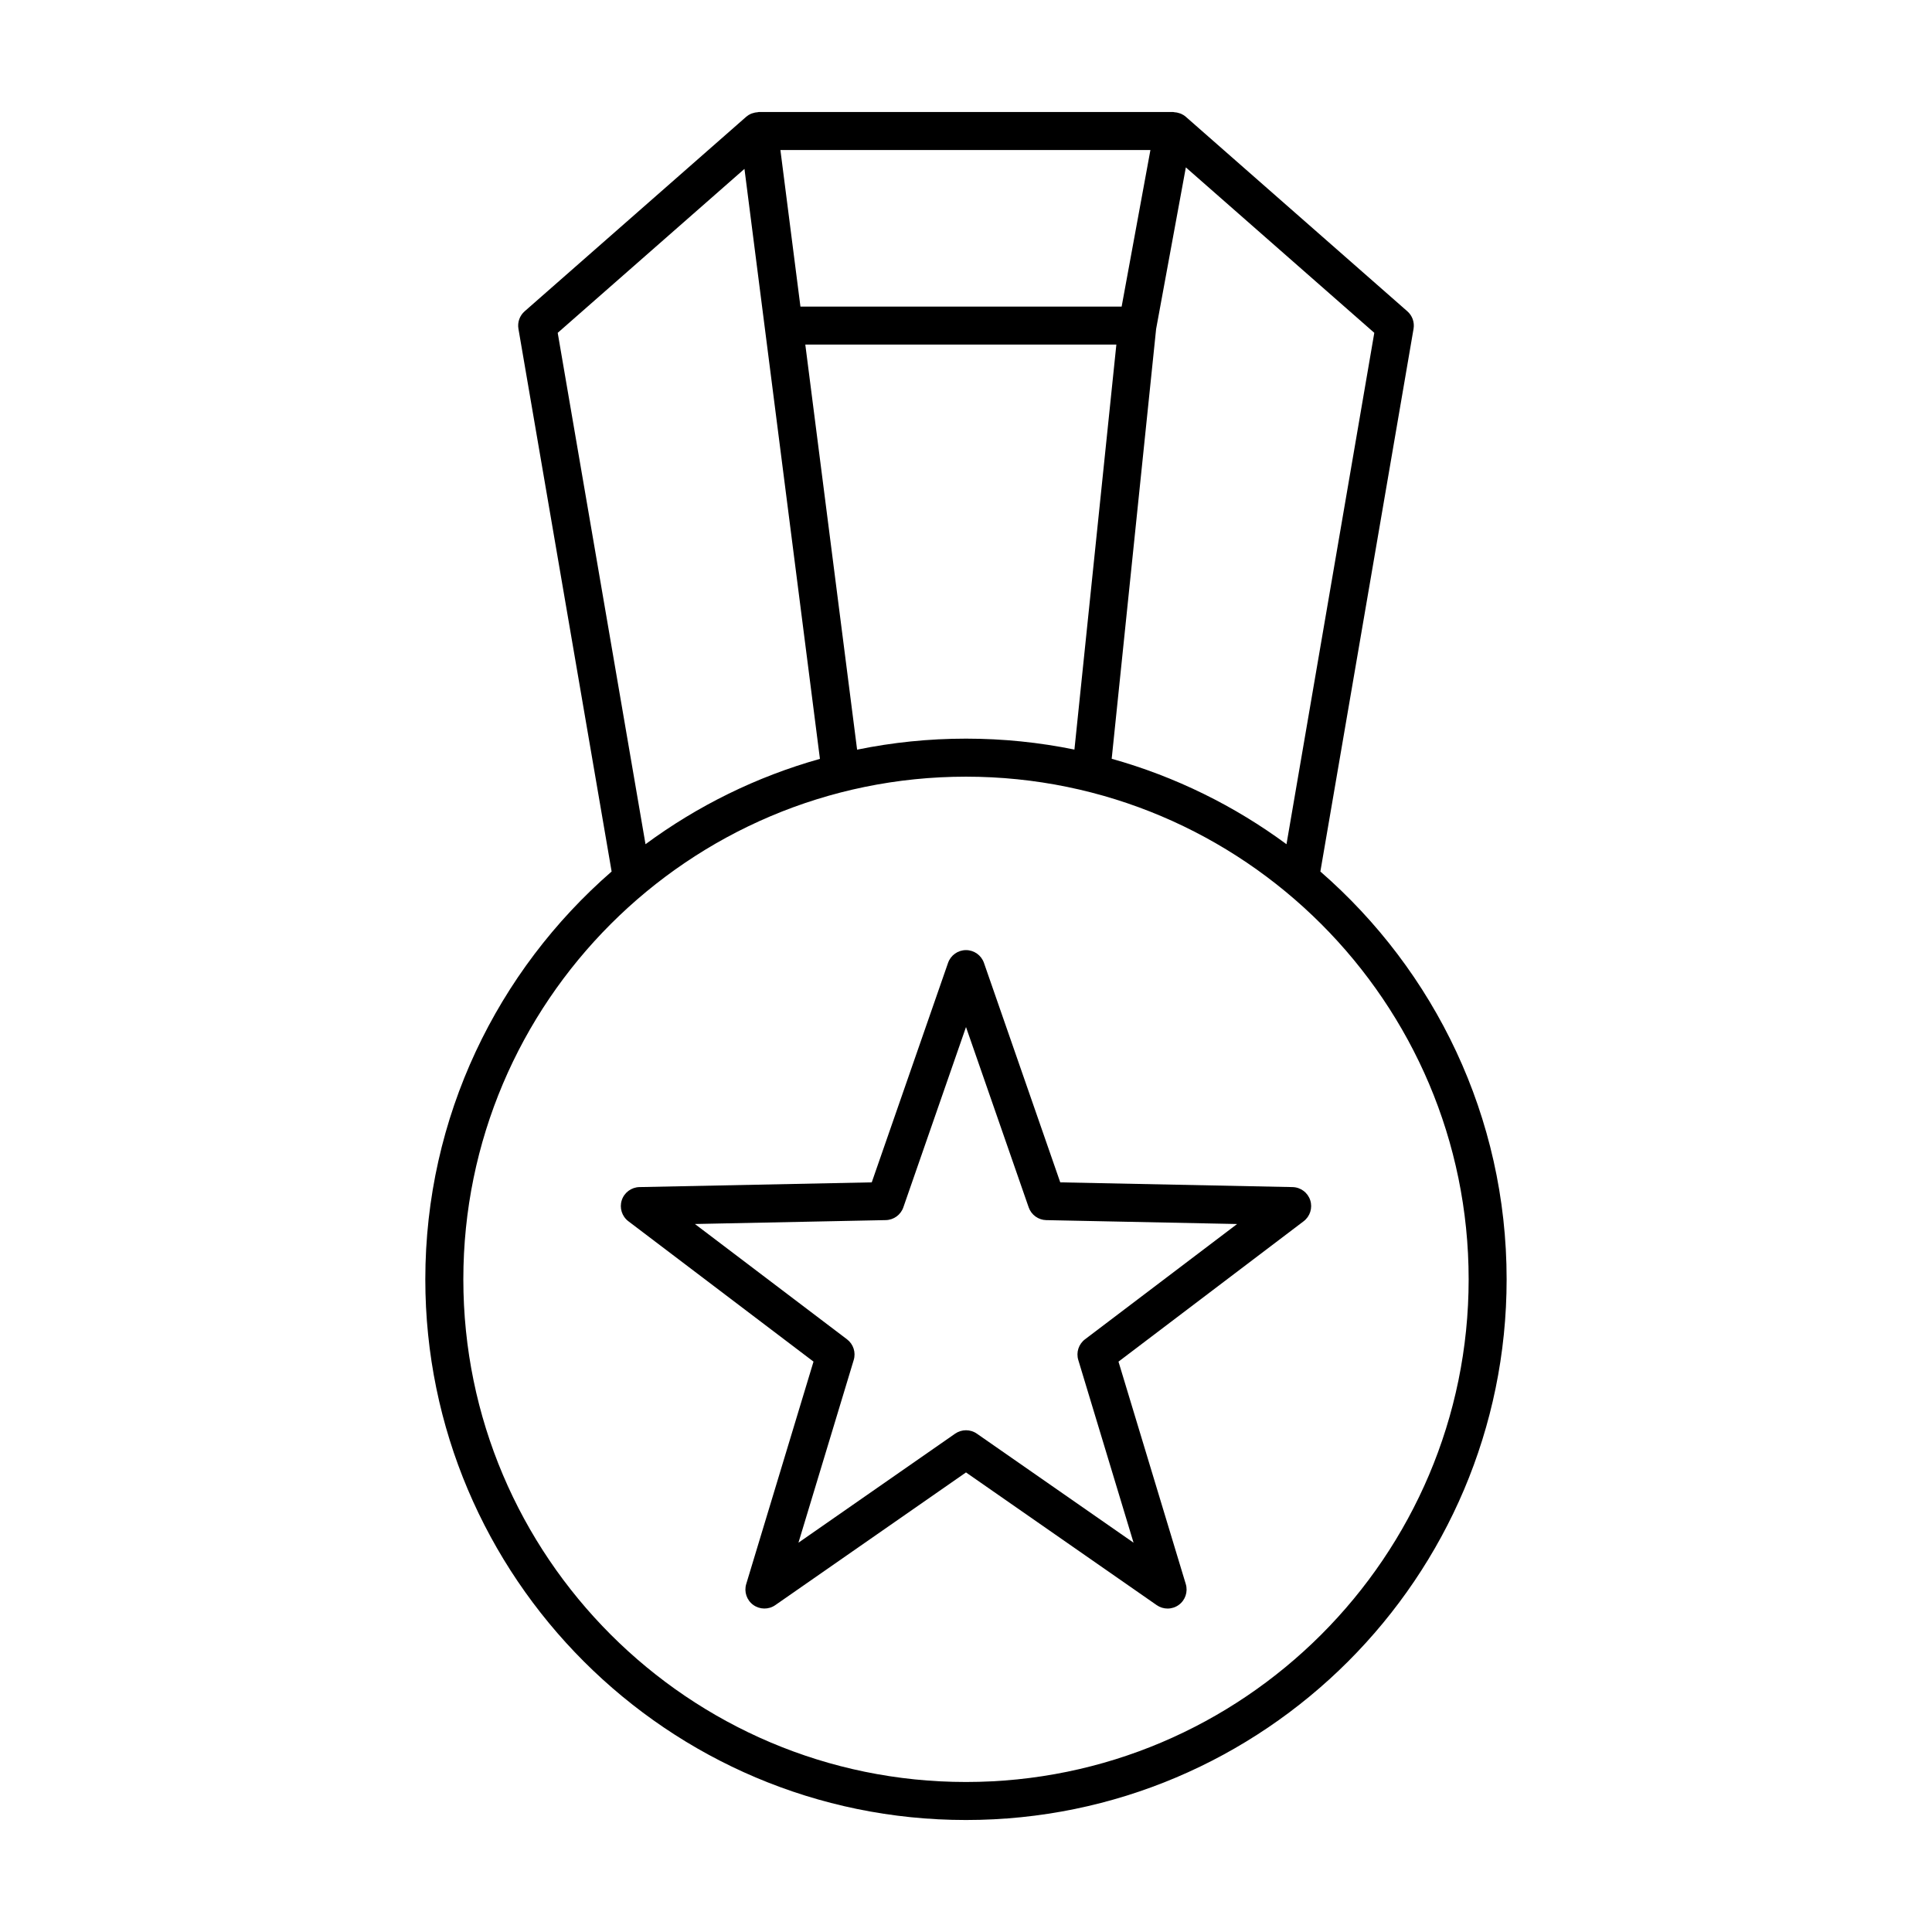
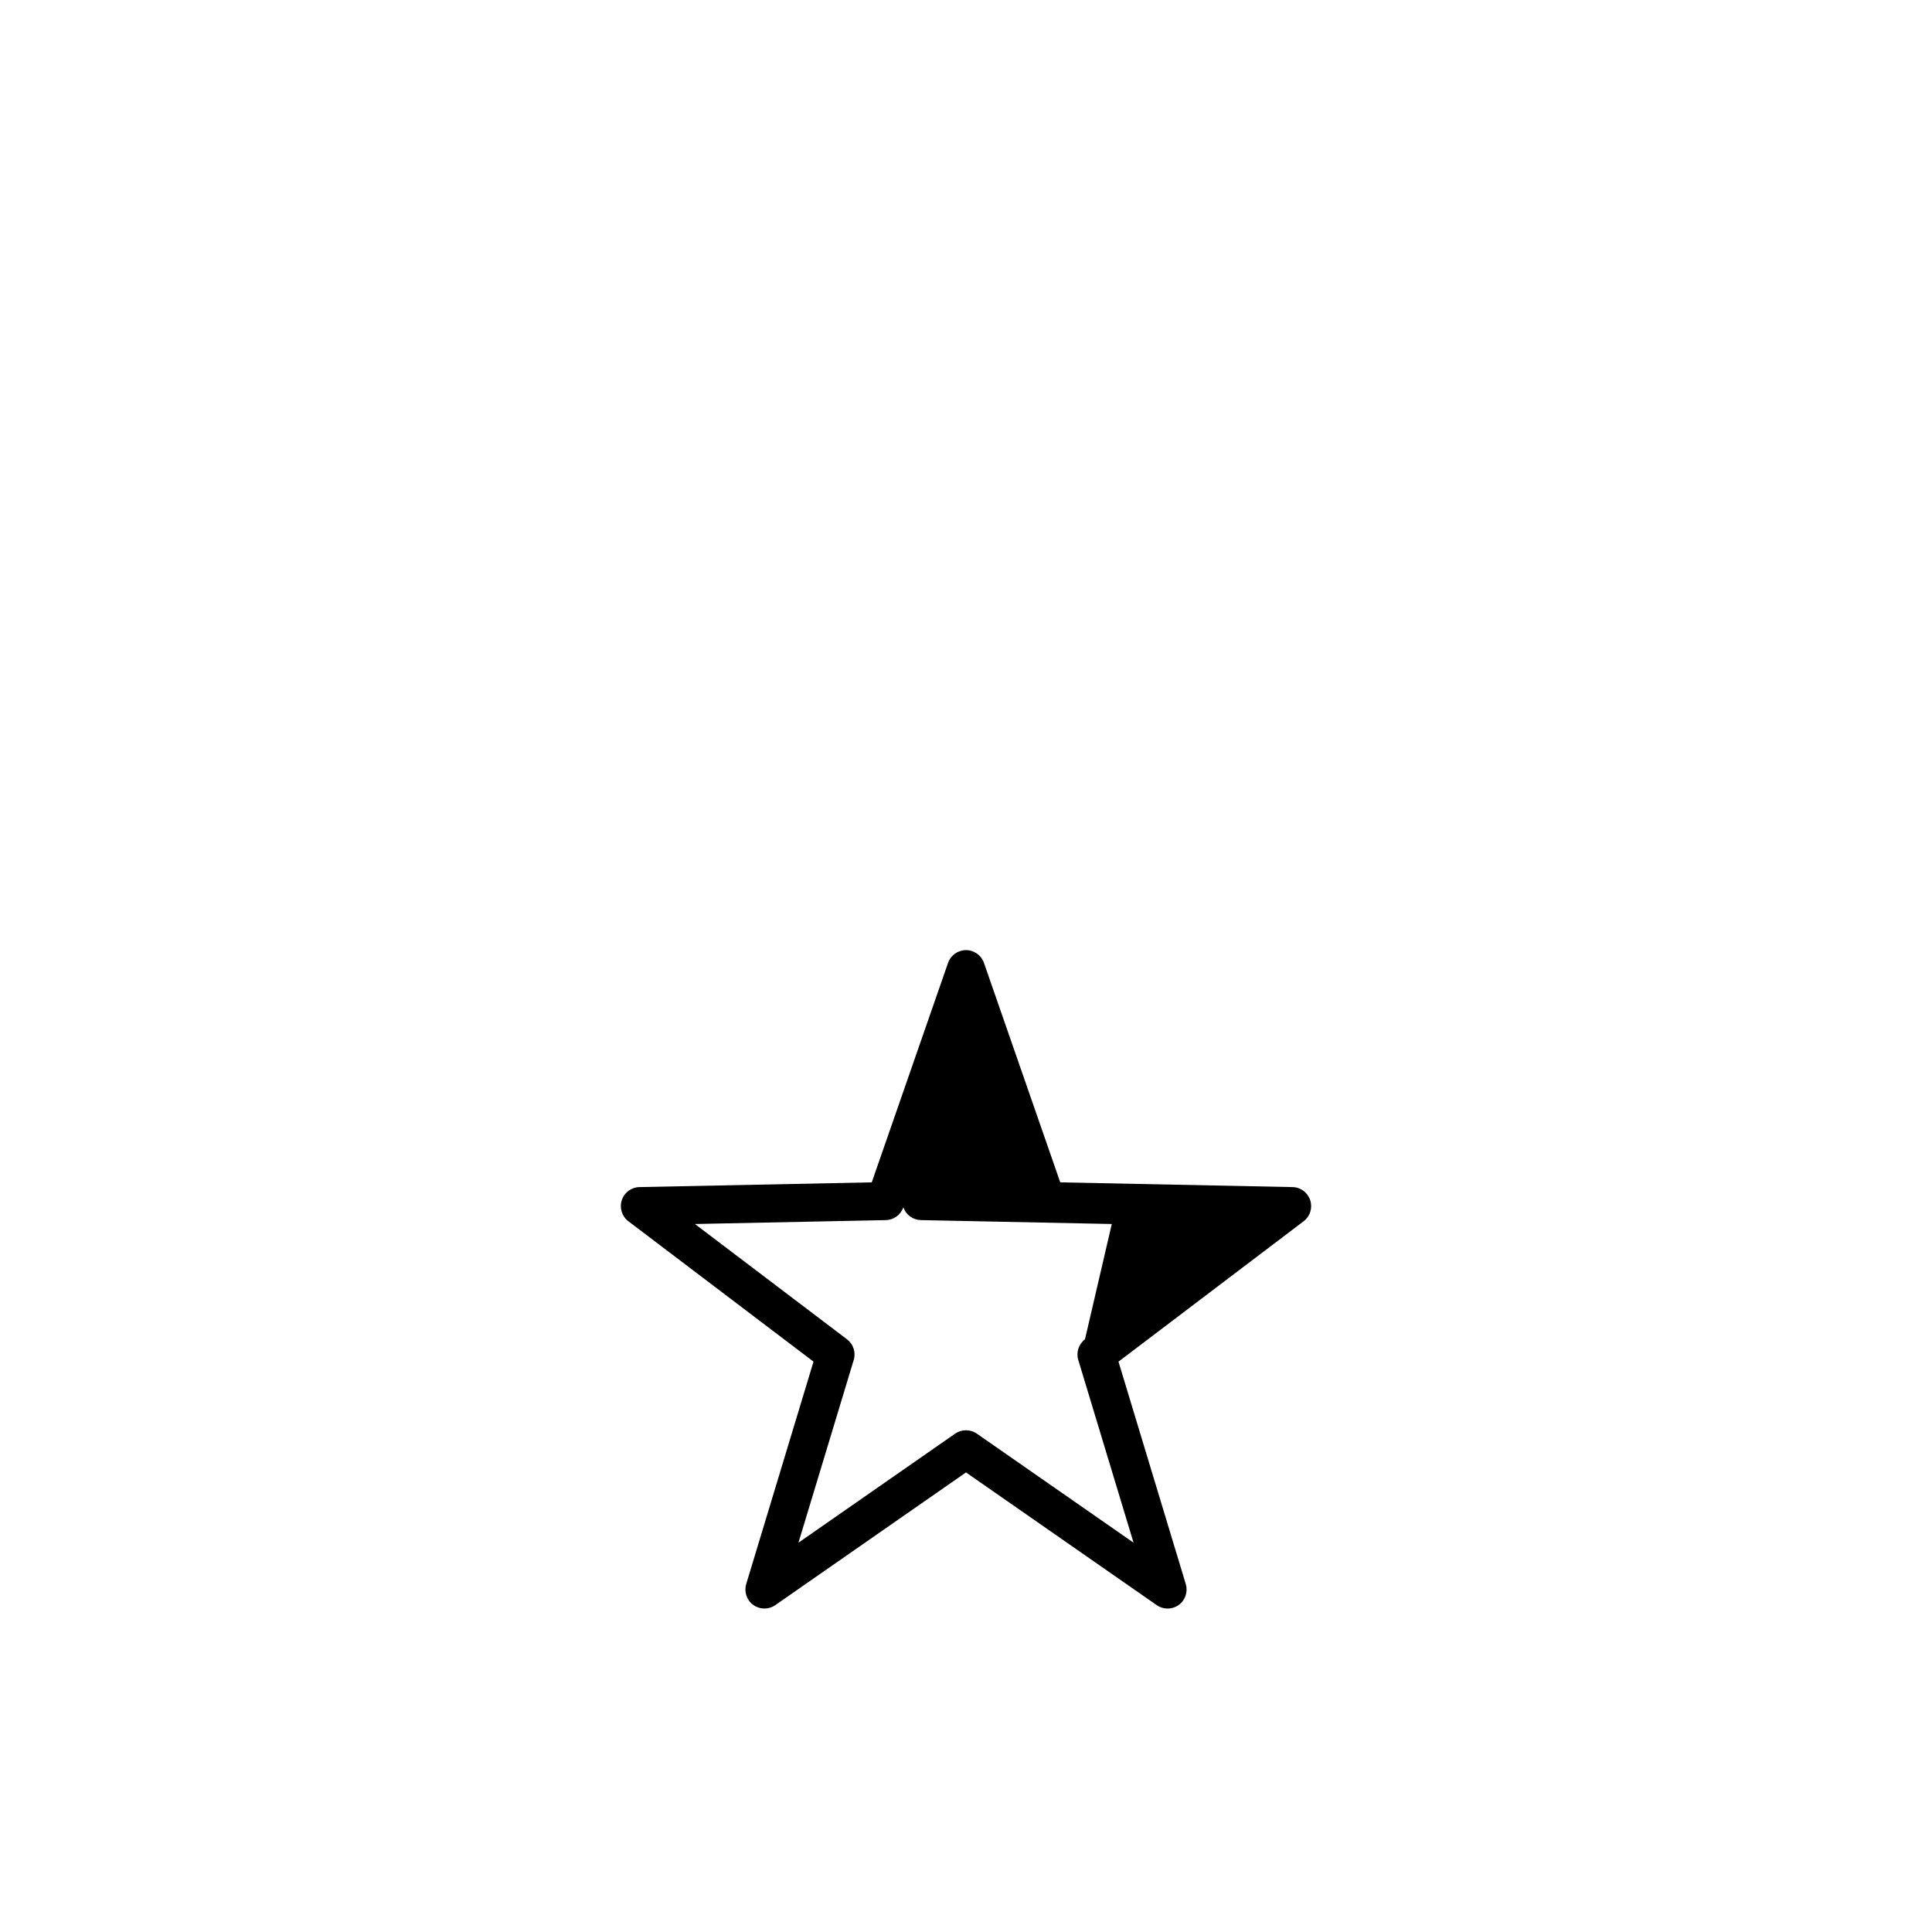
<svg xmlns="http://www.w3.org/2000/svg" fill="#000000" width="800px" height="800px" version="1.1" viewBox="144 144 512 512">
  <g>
-     <path d="m493.91 374.96 24.695-143.82c0.297-1.727-0.324-3.484-1.641-4.641l-58.727-51.562c-0.379-0.332-0.805-0.586-1.25-0.789-0.129-0.059-0.262-0.086-0.395-0.133-0.453-0.16-0.918-0.254-1.398-0.281-0.098-0.004-0.18-0.055-0.277-0.055h-109.83c-0.102 0-0.188 0.051-0.289 0.059-0.473 0.027-0.934 0.121-1.383 0.277-0.133 0.047-0.27 0.07-0.395 0.129-0.449 0.203-0.875 0.461-1.258 0.793l-58.73 51.562c-1.316 1.156-1.938 2.914-1.641 4.641l24.695 143.82c-30.215 26.289-49.375 64.977-49.375 108.08 0 79.004 64.277 143.28 143.28 143.28 79.004 0 143.28-64.277 143.28-143.28 0.012-43.102-19.145-81.789-49.363-108.08zm-8.977-7.234c-13.77-10.168-29.422-17.91-46.324-22.645l11.773-113.89 7.879-42.832 49.941 43.844zm-113.79-25.051-13.73-107.36h82.434l-11.113 107.33c-9.285-1.898-18.891-2.898-28.727-2.898-9.887 0-19.539 1.008-28.863 2.922zm70.105-117.43h-85.125l-5.309-41.492h98.059zm-149.45 6.961 49.492-43.449 20 156.35c-16.863 4.738-32.48 12.469-46.223 22.617zm108.2 384.04c-73.449 0-133.21-59.758-133.21-133.21 0-73.453 59.754-133.21 133.21-133.21 73.449 0 133.21 59.758 133.21 133.21 0 73.449-59.758 133.21-133.21 133.21z" />
-     <path d="m486.54 458.59-61.562-1.254-20.219-58.16c-0.707-2.027-2.613-3.387-4.758-3.387s-4.055 1.359-4.758 3.387l-20.219 58.16-61.562 1.254c-2.144 0.043-4.023 1.441-4.688 3.481-0.66 2.039 0.039 4.277 1.75 5.57l49.066 37.203-17.832 58.938c-0.621 2.051 0.125 4.273 1.859 5.535 1.738 1.258 4.082 1.285 5.84 0.059l50.543-35.168 50.543 35.172c0.867 0.602 1.871 0.902 2.879 0.902 1.039 0 2.078-0.32 2.961-0.961 1.734-1.262 2.481-3.484 1.859-5.535l-17.832-58.938 49.066-37.203c1.711-1.297 2.41-3.531 1.75-5.57-0.664-2.043-2.543-3.441-4.688-3.484zm-55.008 40.344c-1.68 1.273-2.387 3.457-1.777 5.473l14.648 48.422-41.523-28.895c-0.867-0.605-1.875-0.902-2.879-0.902-1.008 0-2.012 0.301-2.879 0.902l-41.523 28.895 14.648-48.422c0.609-2.016-0.098-4.199-1.777-5.473l-40.312-30.562 50.582-1.031c2.106-0.043 3.965-1.391 4.656-3.387l16.605-47.777 16.609 47.781c0.691 1.992 2.547 3.34 4.656 3.387l50.582 1.031z" />
+     <path d="m486.54 458.59-61.562-1.254-20.219-58.16c-0.707-2.027-2.613-3.387-4.758-3.387s-4.055 1.359-4.758 3.387l-20.219 58.16-61.562 1.254c-2.144 0.043-4.023 1.441-4.688 3.481-0.66 2.039 0.039 4.277 1.75 5.57l49.066 37.203-17.832 58.938c-0.621 2.051 0.125 4.273 1.859 5.535 1.738 1.258 4.082 1.285 5.84 0.059l50.543-35.168 50.543 35.172c0.867 0.602 1.871 0.902 2.879 0.902 1.039 0 2.078-0.32 2.961-0.961 1.734-1.262 2.481-3.484 1.859-5.535l-17.832-58.938 49.066-37.203c1.711-1.297 2.41-3.531 1.75-5.57-0.664-2.043-2.543-3.441-4.688-3.484zm-55.008 40.344c-1.68 1.273-2.387 3.457-1.777 5.473l14.648 48.422-41.523-28.895c-0.867-0.605-1.875-0.902-2.879-0.902-1.008 0-2.012 0.301-2.879 0.902l-41.523 28.895 14.648-48.422c0.609-2.016-0.098-4.199-1.777-5.473l-40.312-30.562 50.582-1.031c2.106-0.043 3.965-1.391 4.656-3.387c0.691 1.992 2.547 3.34 4.656 3.387l50.582 1.031z" />
  </g>
</svg>